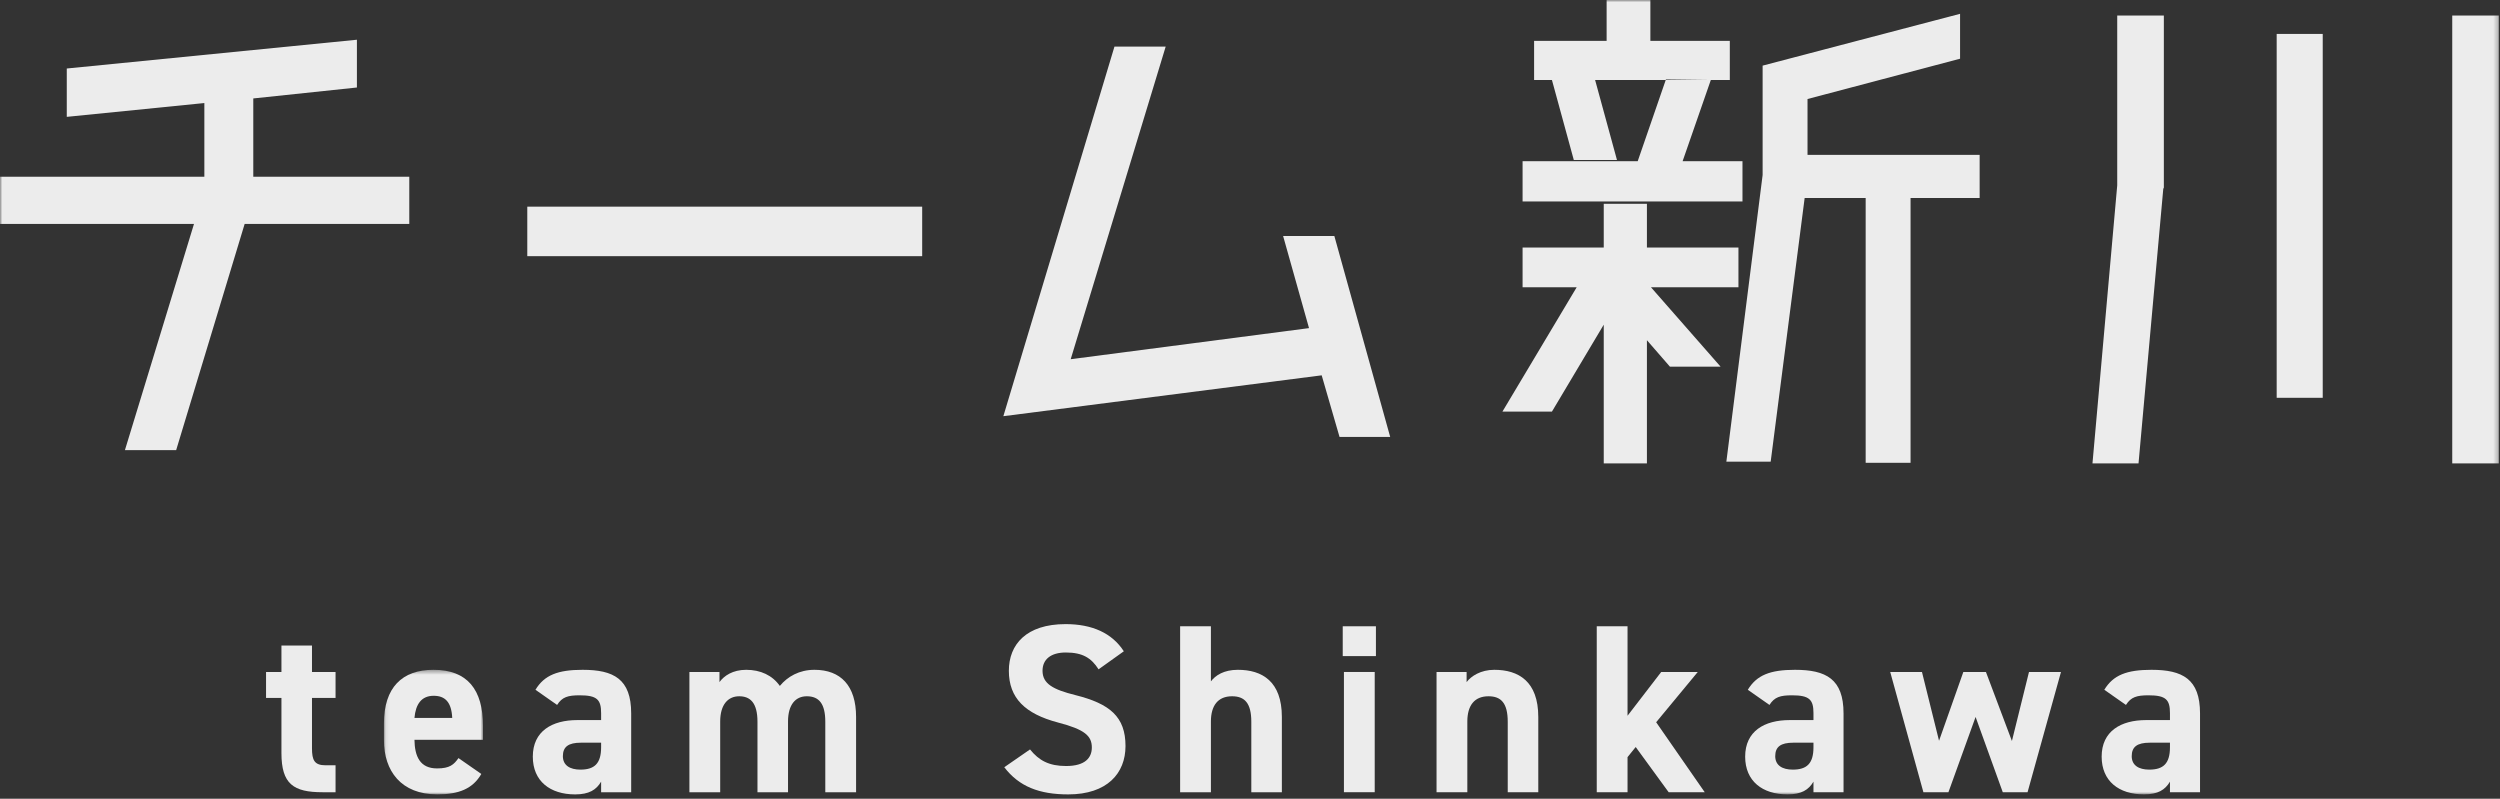
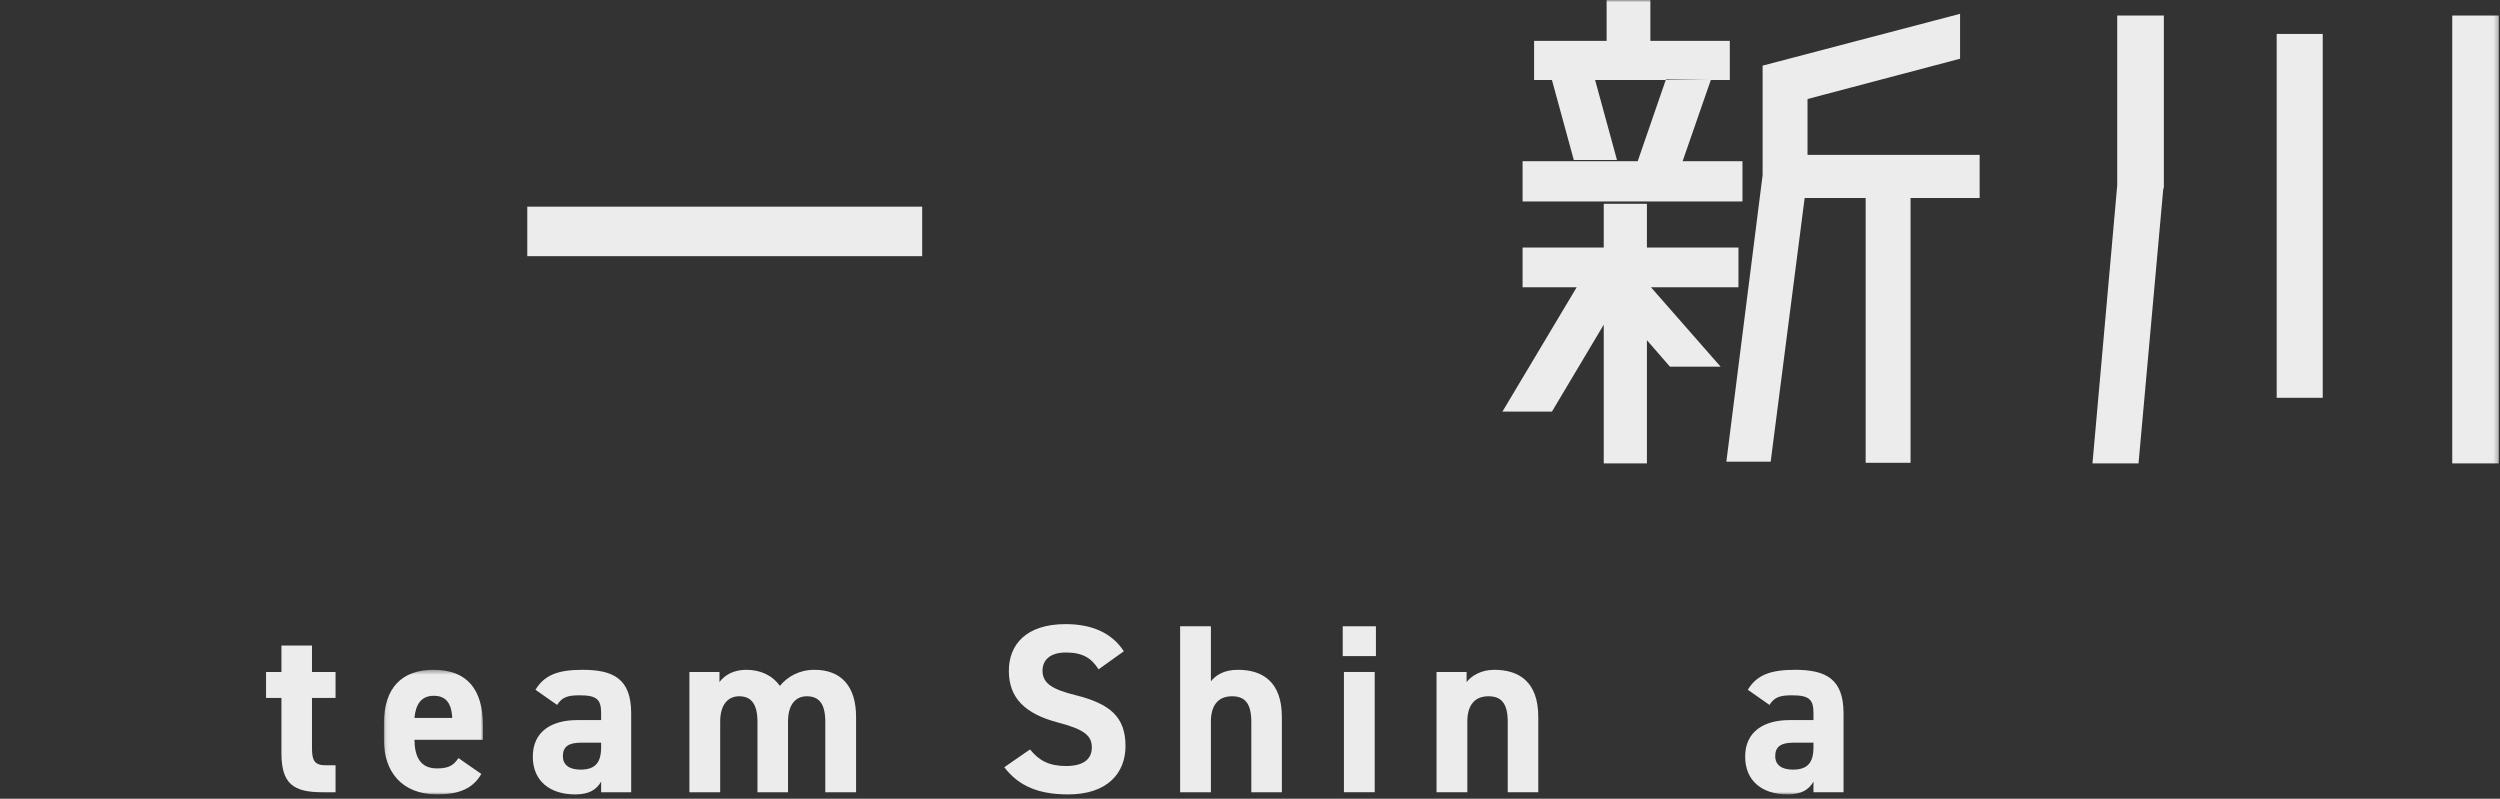
<svg xmlns="http://www.w3.org/2000/svg" xmlns:xlink="http://www.w3.org/1999/xlink" width="554px" height="177px" viewBox="0 0 554 177" version="1.1">
  <rect x="0" y="0" width="554" height="177" fill="#333333" stroke="none" />
  <title>footer-logo</title>
  <desc>Created with Sketch.</desc>
  <defs>
    <polygon id="path-1" points="0.075 28 22.034 28 22.034 0.391 0.075 0.391" />
    <polygon id="path-3" points="0 176.039 553.751 176.039 553.751 -2.84217094e-14 0 -2.84217094e-14" />
  </defs>
  <g id="Symbols" stroke="none" stroke-width="1" fill="none" fill-rule="evenodd">
    <g id="footer-logo">
      <g id="Page-1">
        <path d="M58.956,148.91 L62.367,148.91 L62.367,143.047 L69.136,143.047 L69.136,148.91 L74.359,148.91 L74.359,154.666 L69.136,154.666 L69.136,165.806 C69.136,168.471 69.669,169.59 72.174,169.59 L74.359,169.59 L74.359,175.559 L71.481,175.559 C65.032,175.559 62.367,173.747 62.367,166.872 L62.367,154.666 L58.956,154.666 L58.956,148.91 Z" id="Fill-1" fill="#ECECEC" />
        <g id="Group-5" transform="translate(85, 148.039)">
          <mask id="mask-2" fill="white">
            <use xlink:href="#path-1" />
          </mask>
          <g id="Clip-4" />
          <path d="M6.844,11.051 L15.212,11.051 C15.052,7.587 13.666,6.147 11.108,6.147 C8.39,6.147 7.111,8.013 6.844,11.051 L6.844,11.051 Z M21.661,23.469 C19.796,26.721 16.704,28 11.907,28 C3.912,28 0.075,22.83 0.075,15.954 L0.075,12.33 C0.075,4.282 4.126,0.391 11.054,0.391 C18.57,0.391 22.034,4.761 22.034,12.863 L22.034,15.901 L6.844,15.901 C6.897,19.579 8.07,22.244 11.854,22.244 C14.679,22.244 15.585,21.391 16.598,19.952 L21.661,23.469 Z" id="Fill-3" fill="#ECECEC" mask="url(#mask-2)" />
        </g>
        <path d="M133.208,164.58 L128.731,164.58 C125.959,164.58 124.734,165.486 124.734,167.565 C124.734,169.59 126.278,170.549 128.625,170.549 C131.715,170.549 133.208,169.217 133.208,165.593 L133.208,164.58 Z M127.931,159.57 L133.208,159.57 L133.208,158.024 C133.208,155.039 132.302,154.08 128.464,154.08 C125.853,154.08 124.573,154.453 123.454,156.212 L118.657,152.854 C120.629,149.603 123.614,148.43 129.103,148.43 C135.98,148.43 139.87,150.455 139.87,158.078 L139.87,175.559 L133.208,175.559 L133.208,173.214 C132.142,175.026 130.542,176.039 127.451,176.039 C121.909,176.039 118.07,173.108 118.07,167.671 C118.07,162.021 122.335,159.57 127.931,159.57 L127.931,159.57 Z" id="Fill-6" fill="#ECECEC" />
        <path d="M174.625,175.56 L167.856,175.56 L167.856,159.942 C167.856,155.679 166.204,154.293 163.805,154.293 C161.354,154.293 159.595,156.106 159.595,159.889 L159.595,175.56 L152.772,175.56 L152.772,148.911 L159.435,148.911 L159.435,151.149 C160.447,149.762 162.366,148.43 165.351,148.43 C168.549,148.43 171.161,149.656 172.813,152.001 C174.519,149.923 177.13,148.43 180.488,148.43 C186.297,148.43 189.708,151.948 189.708,158.876 L189.708,175.56 L182.886,175.56 L182.886,159.942 C182.886,155.946 181.5,154.293 178.782,154.293 C176.331,154.293 174.625,156.106 174.625,159.889 L174.625,175.56 Z" id="Fill-8" fill="#ECECEC" />
        <path d="M243.443,148.324 C241.844,145.819 239.925,144.593 236.194,144.593 C232.837,144.593 231.024,146.139 231.024,148.644 C231.024,151.522 233.369,152.801 238.273,154.027 C245.948,155.946 249.412,158.824 249.412,165.326 C249.412,171.349 245.361,176.039 236.727,176.039 C230.278,176.039 225.801,174.281 222.549,170.017 L228.253,166.073 C230.225,168.524 232.464,169.75 236.248,169.75 C240.511,169.75 241.95,167.885 241.95,165.646 C241.95,163.088 240.405,161.649 234.435,160.103 C227.187,158.184 223.562,154.72 223.562,148.644 C223.562,142.834 227.4,138.304 236.141,138.304 C242.004,138.304 246.427,140.276 249.039,144.326 L243.443,148.324 Z" id="Fill-10" fill="#ECECEC" />
        <path d="M261.515,138.783 L268.337,138.783 L268.337,150.989 C269.35,149.656 271.215,148.43 274.307,148.43 C279.69,148.43 284.06,150.989 284.06,158.877 L284.06,175.559 L277.291,175.559 L277.291,159.943 C277.291,155.785 275.799,154.293 273.028,154.293 C269.883,154.293 268.337,156.372 268.337,159.889 L268.337,175.559 L261.515,175.559 L261.515,138.783 Z" id="Fill-12" fill="#ECECEC" />
        <mask id="mask-4" fill="white">
          <use xlink:href="#path-3" />
        </mask>
        <g id="Clip-15" />
        <path d="M297.815,175.559 L304.637,175.559 L304.637,148.91 L297.815,148.91 L297.815,175.559 Z M297.549,145.392 L304.904,145.392 L304.904,138.783 L297.549,138.783 L297.549,145.392 Z" id="Fill-14" fill="#ECECEC" mask="url(#mask-4)" />
        <path d="M318.338,148.91 L325,148.91 L325,151.148 C326.013,149.816 328.145,148.43 331.129,148.43 C336.513,148.43 340.883,150.989 340.883,158.877 L340.883,175.559 L334.114,175.559 L334.114,159.943 C334.114,155.785 332.622,154.293 329.851,154.293 C326.705,154.293 325.16,156.372 325.16,159.889 L325.16,175.559 L318.338,175.559 L318.338,148.91 Z" id="Fill-16" fill="#ECECEC" mask="url(#mask-4)" />
-         <polygon id="Fill-17" fill="#ECECEC" mask="url(#mask-4)" points="376.225 148.91 367.004 160.05 377.77 175.559 369.776 175.559 362.473 165.539 360.662 167.778 360.662 175.559 353.839 175.559 353.839 138.783 360.662 138.783 360.662 158.61 368.123 148.91" />
        <path d="M401.865,164.58 L397.388,164.58 C394.617,164.58 393.391,165.486 393.391,167.565 C393.391,169.59 394.936,170.549 397.282,170.549 C400.373,170.549 401.865,169.217 401.865,165.593 L401.865,164.58 Z M396.589,159.57 L401.865,159.57 L401.865,158.024 C401.865,155.039 400.96,154.08 397.122,154.08 C394.511,154.08 393.231,154.453 392.112,156.212 L387.315,152.854 C389.287,149.603 392.271,148.43 397.761,148.43 C404.637,148.43 408.528,150.455 408.528,158.078 L408.528,175.559 L401.865,175.559 L401.865,173.214 C400.8,175.026 399.201,176.039 396.109,176.039 C390.566,176.039 386.728,173.108 386.728,167.671 C386.728,162.021 390.993,159.57 396.589,159.57 L396.589,159.57 Z" id="Fill-18" fill="#ECECEC" mask="url(#mask-4)" />
-         <polygon id="Fill-19" fill="#ECECEC" mask="url(#mask-4)" points="431.77 175.56 426.227 175.56 418.872 148.911 425.907 148.911 429.691 164.154 435.075 148.911 440.084 148.911 445.841 164.207 449.625 148.911 456.713 148.911 449.305 175.56 443.816 175.56 437.792 158.876" />
-         <path d="M480.863,164.58 L476.386,164.58 C473.615,164.58 472.389,165.486 472.389,167.565 C472.389,169.59 473.934,170.549 476.28,170.549 C479.371,170.549 480.863,169.217 480.863,165.593 L480.863,164.58 Z M475.587,159.57 L480.863,159.57 L480.863,158.024 C480.863,155.039 479.958,154.08 476.12,154.08 C473.509,154.08 472.229,154.453 471.11,156.212 L466.313,152.854 C468.285,149.603 471.269,148.43 476.759,148.43 C483.635,148.43 487.526,150.455 487.526,158.078 L487.526,175.559 L480.863,175.559 L480.863,173.214 C479.798,175.026 478.199,176.039 475.107,176.039 C469.564,176.039 465.726,173.108 465.726,167.671 C465.726,162.021 469.991,159.57 475.587,159.57 L475.587,159.57 Z" id="Fill-20" fill="#ECECEC" mask="url(#mask-4)" />
-         <polygon id="Fill-21" fill="#ECECEC" mask="url(#mask-4)" points="90.698 39.163 90.698 49.623 54.215 49.623 39.035 99.755 27.681 99.755 42.989 49.623 -0 49.623 -0 39.163 45.285 39.163 45.285 22.834 14.798 25.895 14.798 15.181 79.09 8.803 79.09 19.39 56.128 21.814 56.128 39.163" />
        <polygon id="Fill-22" fill="#ECECEC" mask="url(#mask-4)" points="116.847 56.767 204.356 56.767 204.356 45.796 116.847 45.796" />
-         <polygon id="Fill-23" fill="#ECECEC" mask="url(#mask-4)" points="292.885 83.172 222.343 92.229 246.962 10.333 258.315 10.333 237.267 79.6 290.079 72.712 284.339 52.301 295.692 52.301 308.065 96.821 296.84 96.821" />
        <path d="M438.689,34.315 L438.689,43.882 L423.381,43.882 L423.381,102.562 L413.432,102.562 L413.432,43.882 L399.91,43.882 L392.383,102.306 L382.561,102.306 L390.598,38.779 L390.598,14.543 L434.352,3.062 L434.352,13.012 L400.547,21.941 L400.547,34.315 L438.689,34.315 Z M348.757,35.463 L343.91,17.732 L353.477,17.732 L358.325,35.463 L348.757,35.463 Z M383.327,9.057 L383.327,17.732 L339.956,17.732 L339.956,9.057 L356.028,9.057 L356.028,0 L365.723,0 L365.723,9.057 L383.327,9.057 Z M386.133,35.718 L386.133,44.648 L337.404,44.648 L337.404,35.718 L362.917,35.718 L369.168,17.604 L379.117,17.732 L372.867,35.718 L386.133,35.718 Z M385.24,63.654 L365.85,63.654 L381.286,81.258 L370.06,81.258 L364.958,75.39 L364.958,102.689 L355.39,102.689 L355.39,71.946 L343.91,91.208 L332.939,91.208 L349.395,63.654 L337.404,63.654 L337.404,54.853 L355.39,54.853 L355.39,45.158 L364.958,45.158 L364.958,54.853 L385.24,54.853 L385.24,63.654 Z" id="Fill-24" fill="#ECECEC" mask="url(#mask-4)" />
        <path d="M543.418,102.689 L553.751,102.689 L553.751,3.444 L543.418,3.444 L543.418,102.689 Z M504.512,88.147 L514.717,88.147 L514.717,7.527 L504.512,7.527 L504.512,88.147 Z M479.382,41.841 L473.897,102.689 L463.692,102.689 L469.177,41.076 L469.177,3.445 L479.509,3.445 L479.509,41.586 L479.382,41.841 Z" id="Fill-25" fill="#ECECEC" mask="url(#mask-4)" />
      </g>
    </g>
  </g>
</svg>